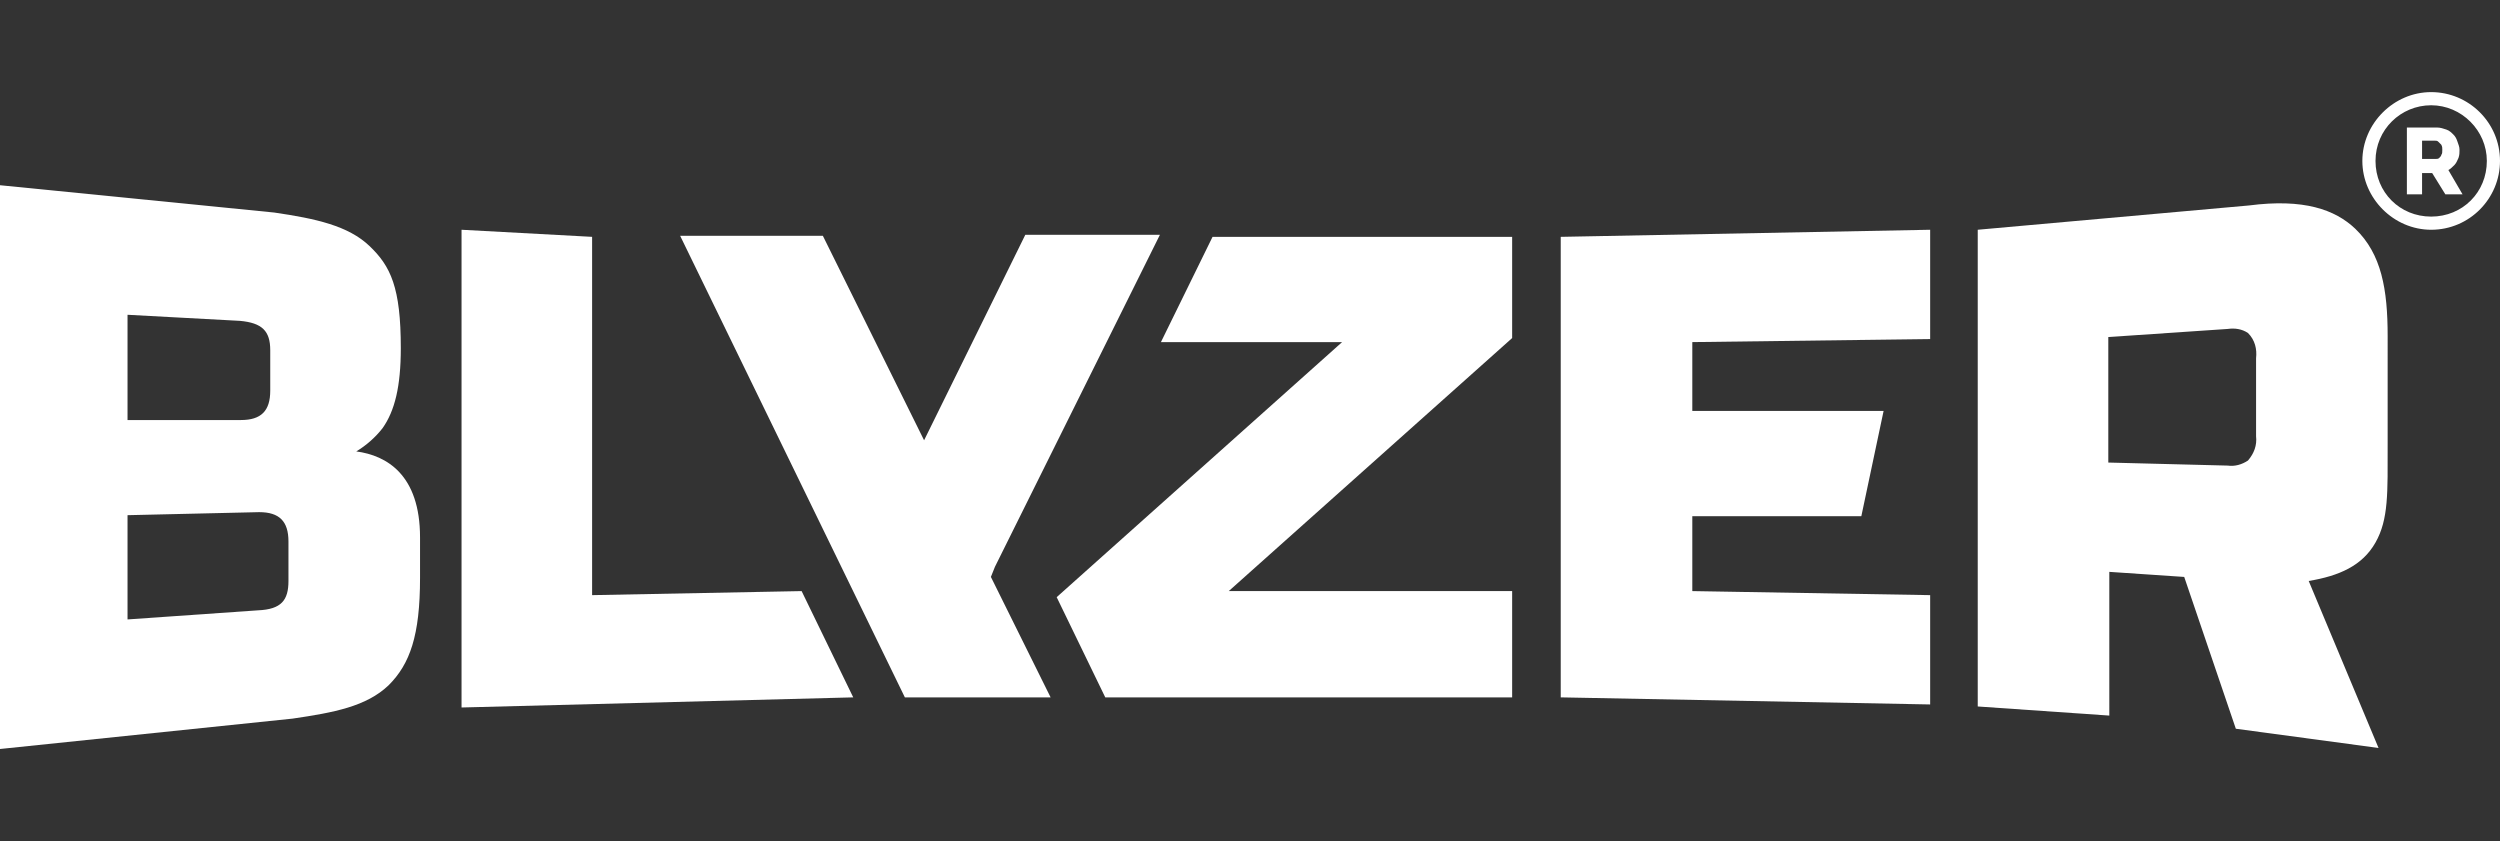
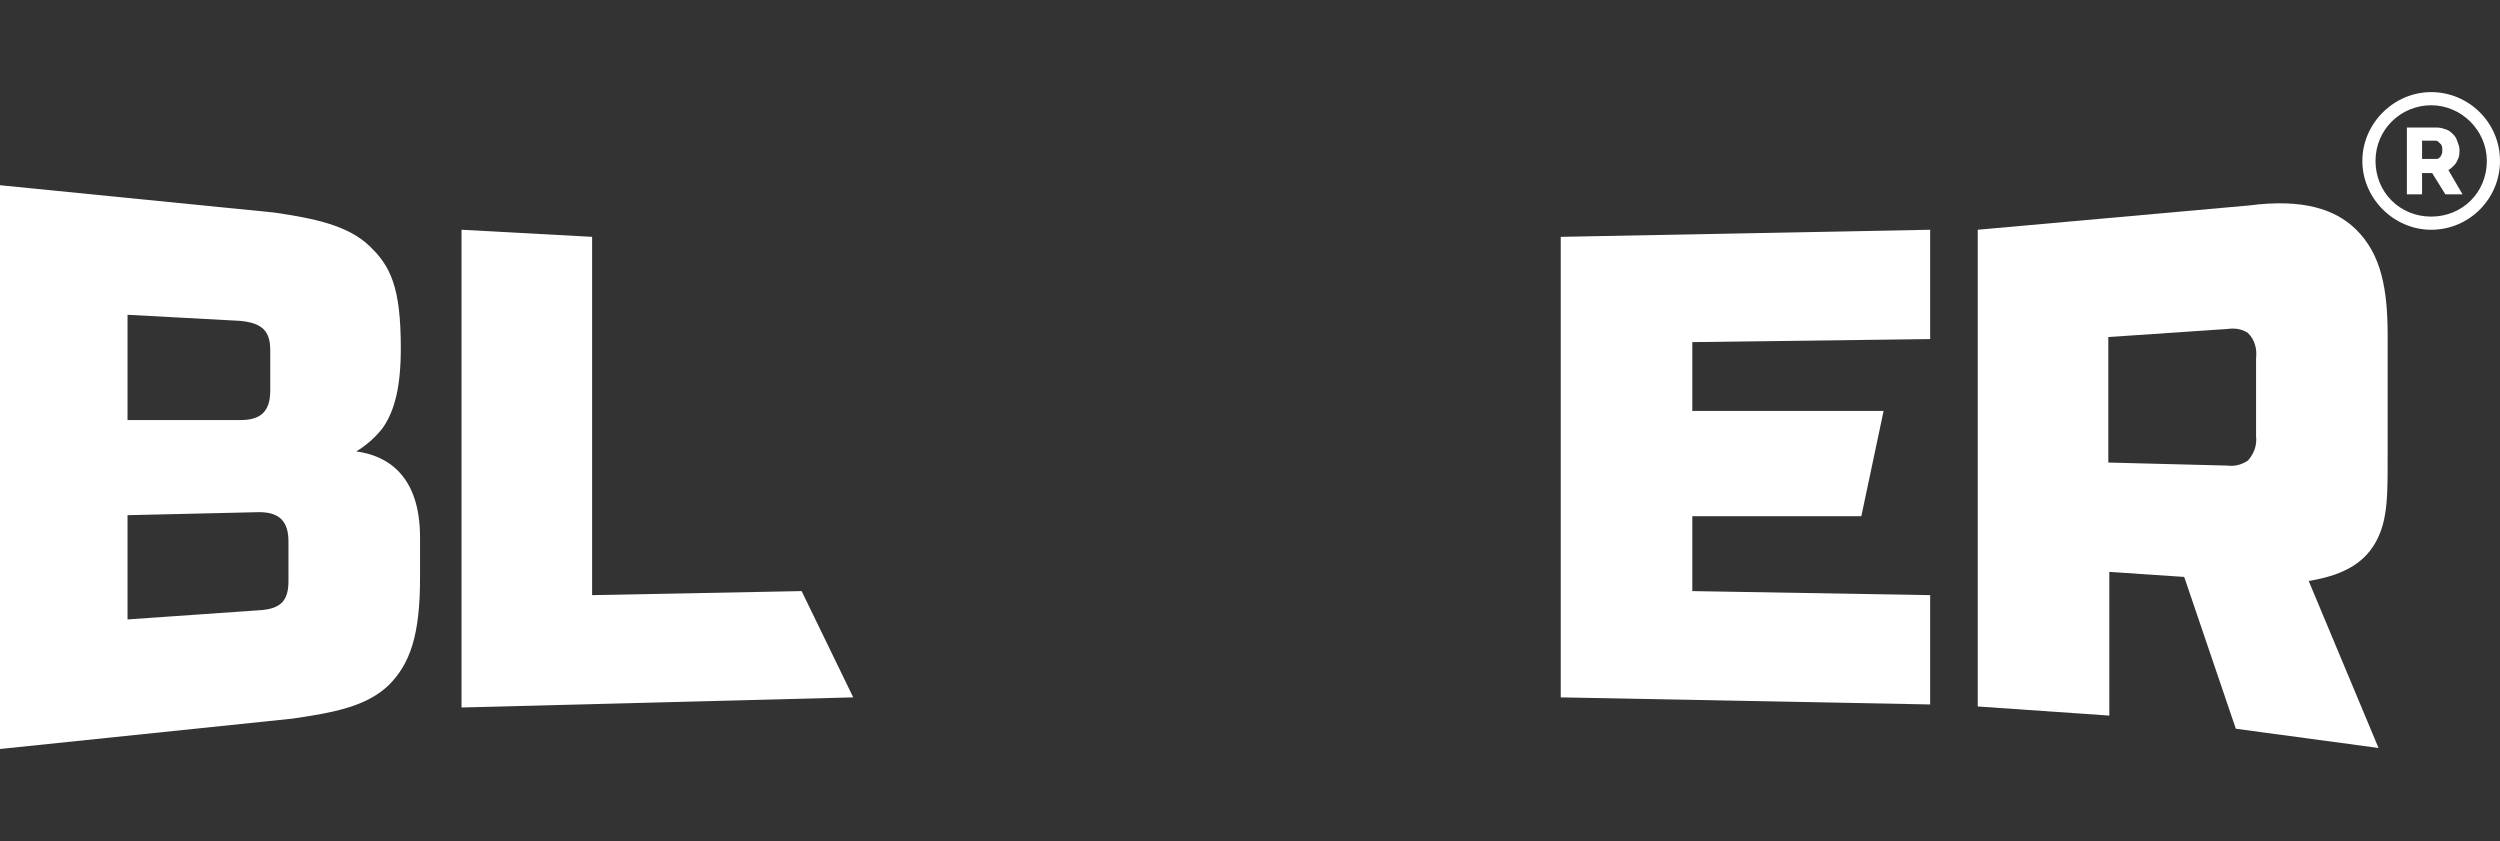
<svg xmlns="http://www.w3.org/2000/svg" version="1.1" id="Vrstva_1" x="0px" y="0px" viewBox="0 0 247 83.1" style="enable-background:new 0 0 247 83.1;" xml:space="preserve">
  <rect x="0" y="0" width="247" height="83.1" fill="#333333" stroke="none" />
  <style type="text/css">
	.st0{fill:#FFFFFF;}
</style>
  <g id="Layer_2">
    <g id="Layer_1-2">
      <path class="st0" d="M41.5,53.1c0-6.2-3.3-8.1-6.3-8.5c1-0.6,1.9-1.4,2.6-2.3c1.2-1.7,1.8-4.1,1.8-7.9c0-6-1-8.1-3.1-10.1    s-5.3-2.7-9.4-3.3L0,18.3V74l28.9-3c4.1-0.6,7.3-1.2,9.5-3.3c2.1-2.1,3.1-4.9,3.1-10.6V53.1z M12.6,31.1l11.1,0.6    c2.2,0.2,3,1,3,2.9v4c0,2-0.9,2.9-2.9,2.9H12.6V31.1z M28.5,57.4c0,1.9-0.7,2.8-3,2.9l-12.9,0.9V50.9l13-0.3c2,0,2.9,0.9,2.9,2.9    L28.5,57.4z" />
      <polygon class="st0" points="58.5,58.8 58.5,23.4 45.6,22.7 45.6,69.9 84.3,68.9 79.2,58.4   " />
-       <path class="st0" d="M97.9,57l5.9,11.9H89.4L67.2,23.3h14.1l10,20.2l10-20.3h13.3l-0.3,0.6l-16,32.2L97.9,57z" />
-       <polygon class="st0" points="114.7,33.8 132.6,33.8 104.4,59 109.2,68.9 149.4,68.9 149.4,58.4 121.4,58.4 149.4,33.4 149.4,23.4     119.8,23.4   " />
      <polygon class="st0" points="154.2,68.9 190.7,69.6 190.7,58.8 167.2,58.4 167.2,51 183.9,51 186.1,40.6 167.2,40.6 167.2,33.8     190.7,33.5 190.7,22.7 154.2,23.4   " />
      <path class="st0" d="M228.1,57.4c3-0.5,5.3-1.5,6.6-3.8s1.2-4.9,1.2-9.7V33.2c0-4.6-0.6-8.1-3.2-10.6c-2-1.9-5.1-3-10.5-2.3    l-26.8,2.4v47.1l13,0.9V56.5l7.4,0.5l5.1,15l14.1,1.9L228.1,57.4z M222.9,35.4v7.7c0.1,0.9-0.2,1.7-0.8,2.4    c-0.6,0.4-1.3,0.6-2,0.5l-11.8-0.3V33.3l11.8-0.8c0.7-0.1,1.4,0,2,0.4C222.8,33.6,223,34.5,222.9,35.4L222.9,35.4z" />
      <path class="st0" d="M240.2,22.7c-3.7,0-6.8-3.1-6.8-6.8s3.1-6.8,6.8-6.8c3.7,0,6.8,3,6.8,6.8C247,19.6,244,22.7,240.2,22.7    L240.2,22.7z M240.2,10.4c-3,0-5.5,2.4-5.5,5.5s2.4,5.5,5.5,5.5s5.5-2.4,5.5-5.5c0,0,0,0,0,0C245.7,12.9,243.2,10.4,240.2,10.4z" />
      <path class="st0" d="M237.8,19.2v-6.6h3c0.3,0,0.6,0.1,0.9,0.2c0.3,0.1,0.5,0.3,0.7,0.5c0.2,0.2,0.3,0.4,0.4,0.7    c0.1,0.3,0.2,0.5,0.2,0.8c0,0.3,0,0.5-0.1,0.8c-0.1,0.2-0.2,0.5-0.4,0.7c-0.2,0.2-0.4,0.4-0.6,0.5l1.4,2.4h-1.7l-1.3-2.1h-1v2.1    L237.8,19.2z M239.3,15.7h1.4c0.1,0,0.2,0,0.3-0.1c0.1-0.1,0.2-0.2,0.2-0.3c0.1-0.1,0.1-0.3,0.1-0.5c0-0.2,0-0.3-0.1-0.5    c-0.1-0.1-0.2-0.2-0.3-0.3c-0.1-0.1-0.2-0.1-0.3-0.1h-1.3V15.7z" />
    </g>
  </g>
</svg>